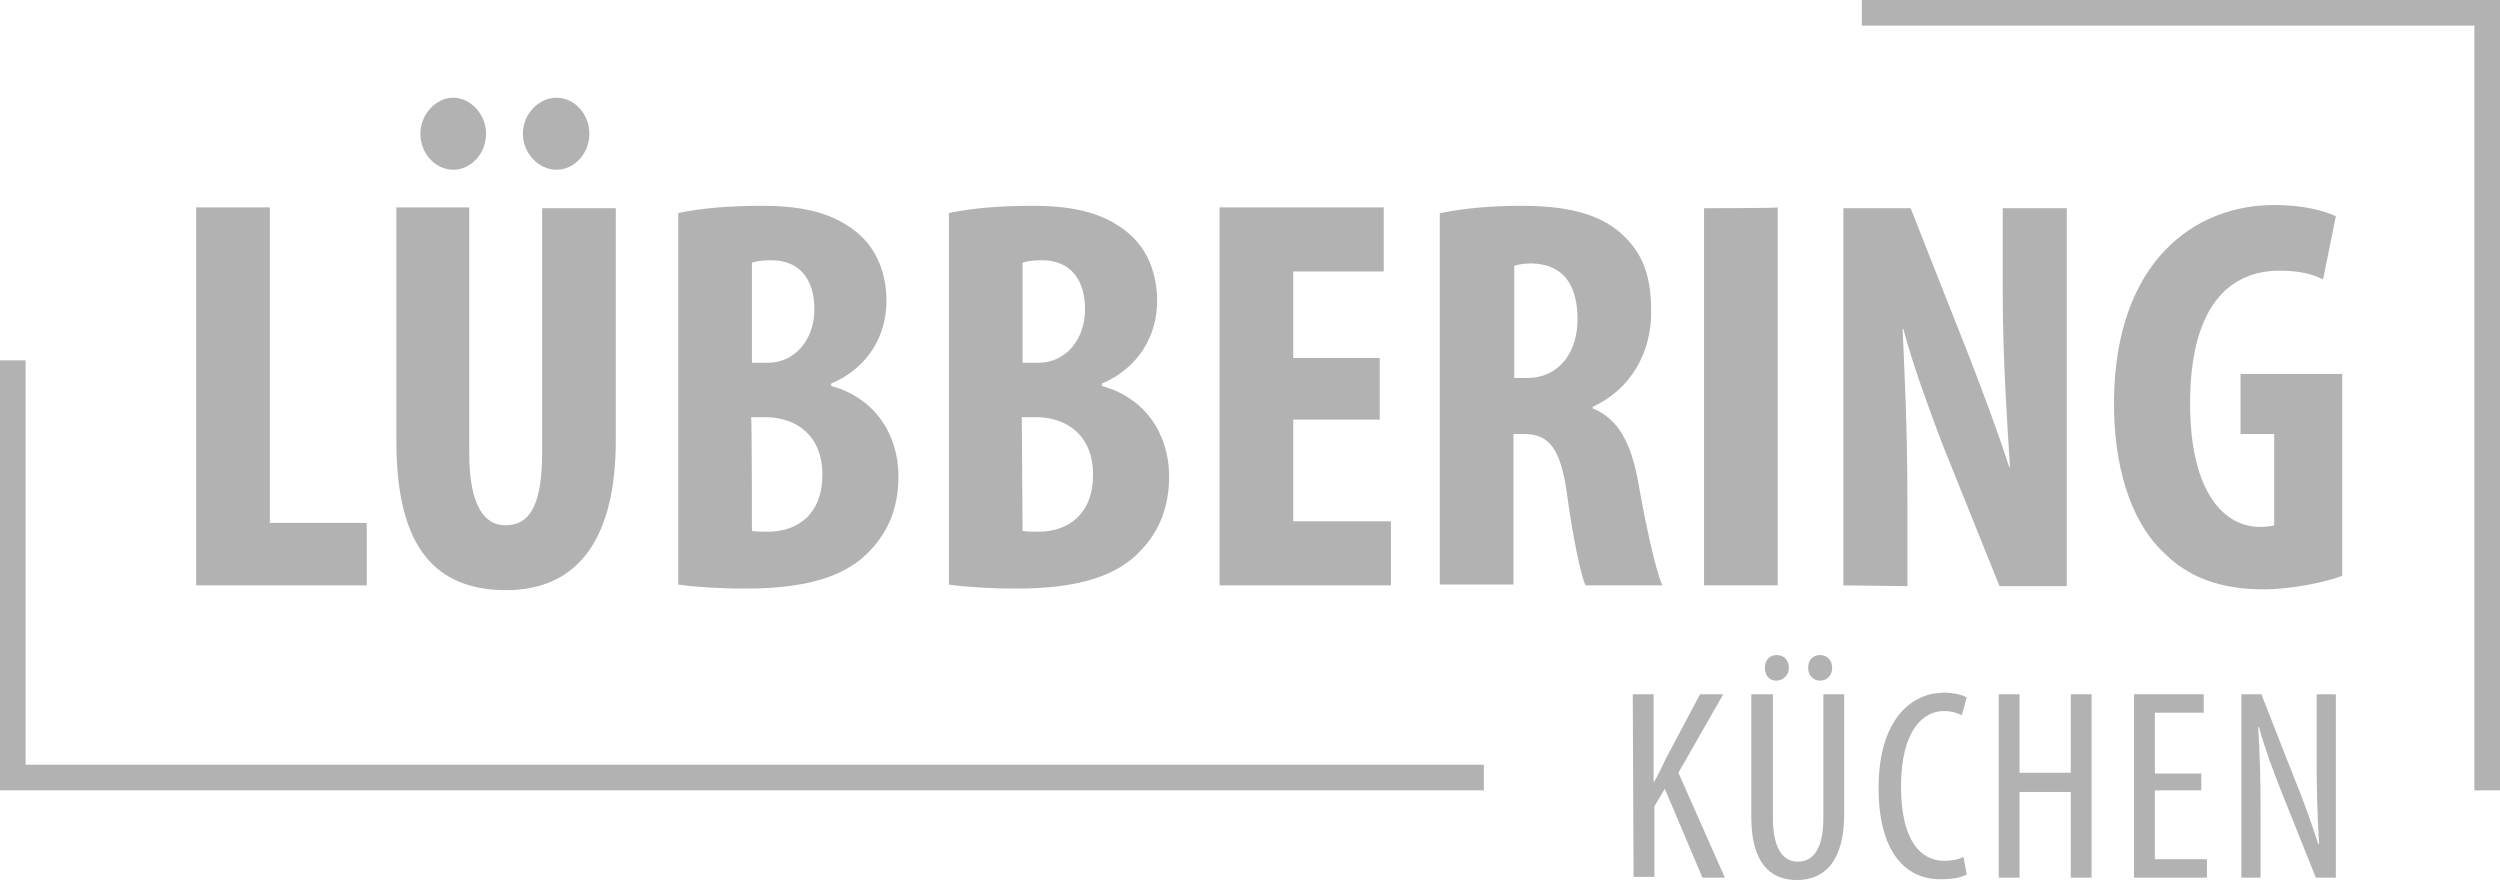
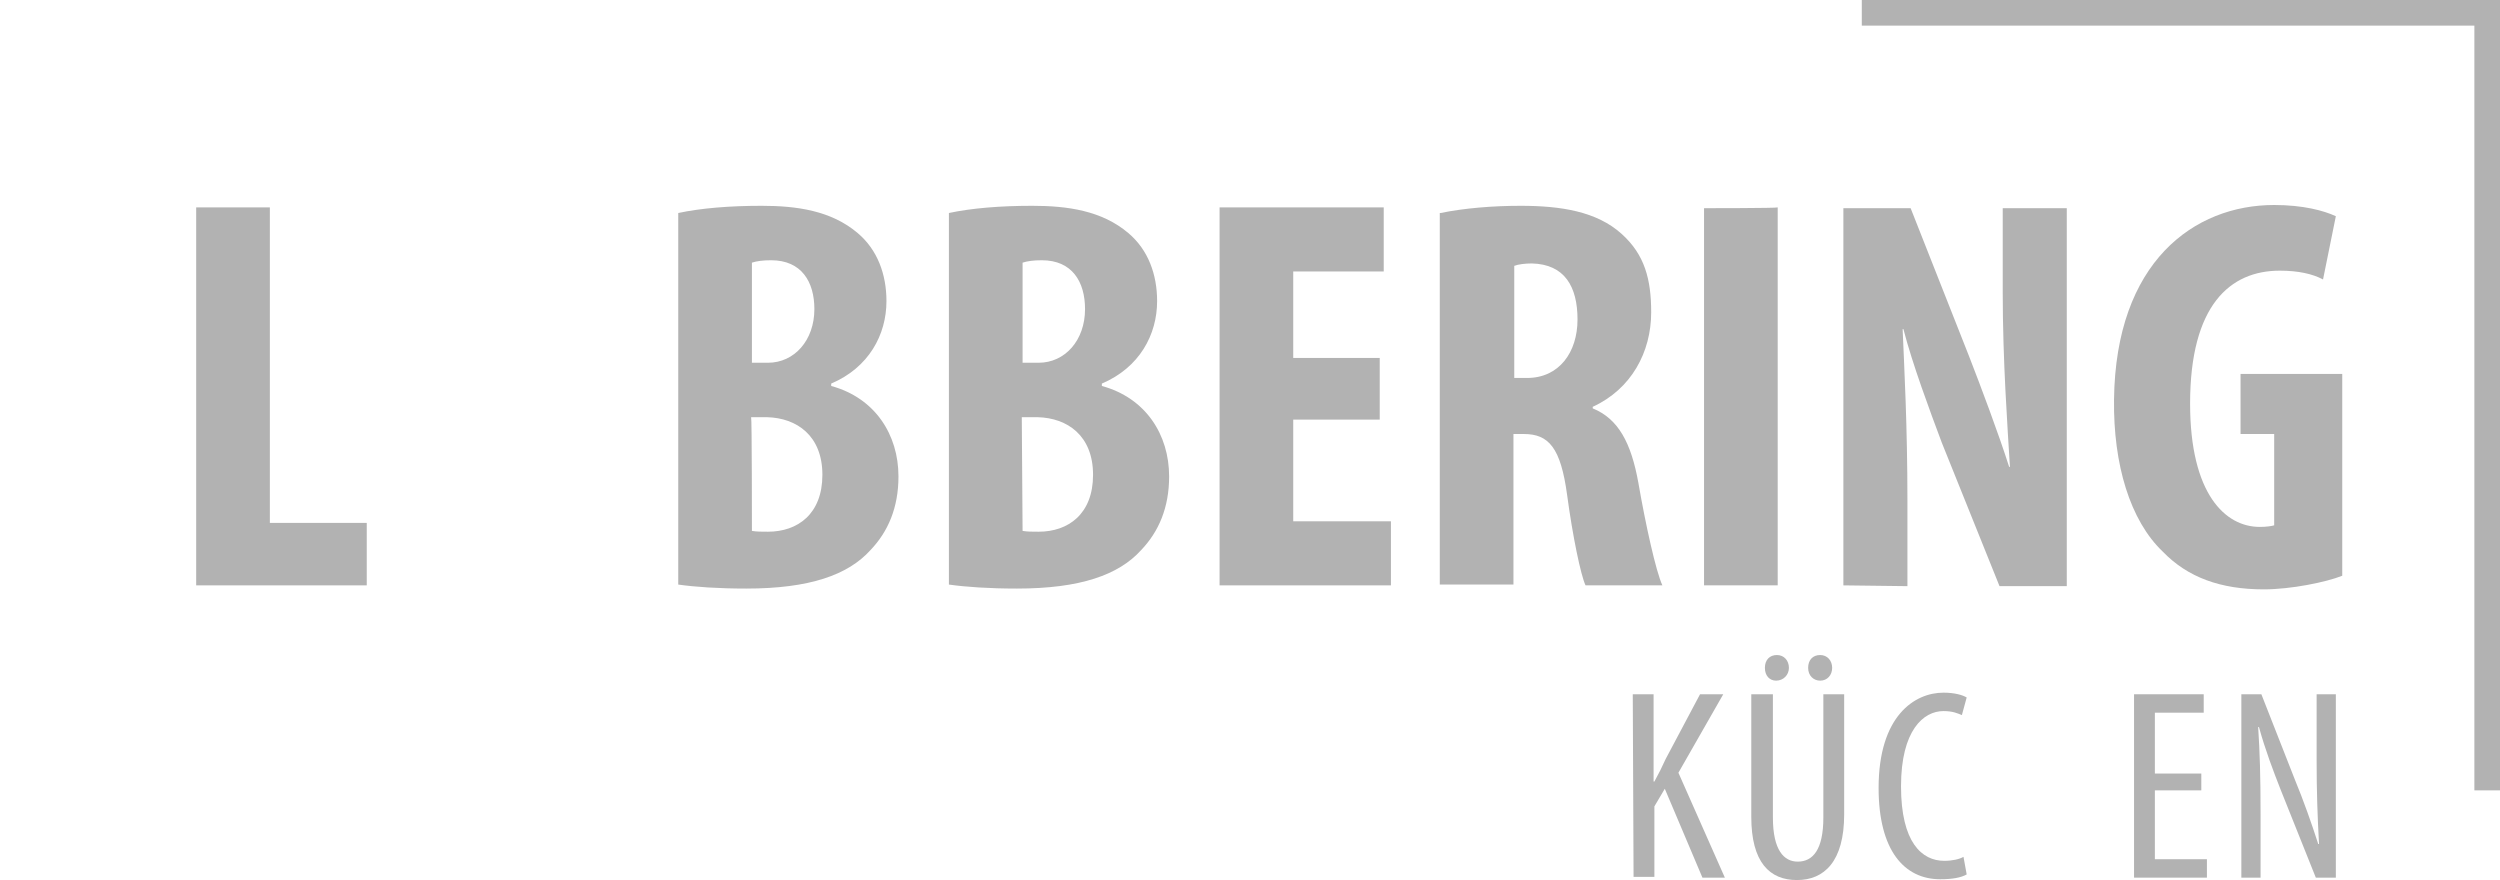
<svg xmlns="http://www.w3.org/2000/svg" version="1.1" id="Ebene_1" x="0px" y="0px" viewBox="0 0 312.2 109.9" style="enable-background:new 0 0 312.2 109.9;" xml:space="preserve">
  <style type="text/css">
	.st0{fill:#B2B2B2;}
</style>
  <g>
    <g>
      <path class="st0" d="M203.9,86.7h2.6v10.9h0.1c0.5-0.9,1-1.9,1.4-2.8l4.3-8.1h2.9l-5.6,9.8l5.8,13.1h-2.8l-4.7-11.1l-1.3,2.2v8.8    H204L203.9,86.7L203.9,86.7z" />
      <path class="st0" d="M221.4,86.7v15.4c0,4.1,1.4,5.5,3.1,5.5c1.9,0,3.2-1.5,3.2-5.5V86.7h2.6v15c0,5.9-2.5,8.2-5.9,8.2    s-5.7-2.2-5.7-7.9V86.7H221.4L221.4,86.7z M221.8,85c-0.8,0-1.4-0.6-1.4-1.6s0.6-1.6,1.5-1.6s1.5,0.7,1.5,1.6S222.7,85,221.8,85    L221.8,85L221.8,85z M227.3,85c-0.8,0-1.5-0.6-1.5-1.6s0.6-1.6,1.5-1.6s1.5,0.7,1.5,1.6S228.2,85,227.3,85L227.3,85L227.3,85z" />
      <path class="st0" d="M245.6,109.2c-0.7,0.4-1.8,0.6-3.3,0.6c-4.5,0-7.7-3.6-7.7-11.4c0-9,4.5-11.9,8.1-11.9c1.4,0,2.4,0.3,2.9,0.6    l-0.6,2.2c-0.5-0.2-1.1-0.5-2.3-0.5c-2.5,0-5.3,2.4-5.3,9.4s2.6,9.3,5.4,9.3c1,0,1.9-0.2,2.4-0.5L245.6,109.2L245.6,109.2z" />
-       <path class="st0" d="M252.2,86.7v9.8h6.4v-9.8h2.6v22.9h-2.6V98.9h-6.4v10.7h-2.6V86.7H252.2z" />
      <path class="st0" d="M274.9,98.7h-5.8v8.6h6.5v2.3h-9.1V86.7h8.7V89h-6.1v7.6h5.8V98.7L274.9,98.7z" />
      <path class="st0" d="M279.9,109.6V86.7h2.5l4.2,10.7c1,2.4,2.1,5.5,2.9,8h0.1c-0.2-3.6-0.3-6.6-0.3-10.5v-8.2h2.4v22.9h-2.5    l-4.4-11c-0.9-2.3-1.9-4.9-2.7-7.8H282c0.2,3.1,0.3,6,0.3,10.9v7.9H279.9L279.9,109.6z" />
    </g>
    <g>
      <path class="st0" d="M24.5,25.9h9.2v39.4h12.1v7.8H24.5V25.9L24.5,25.9z" />
-       <path class="st0" d="M58.6,25.9v30.7c0,6.9,2.1,9,4.5,9c2.7,0,4.6-1.9,4.6-9V26h9.2v29c0,12.1-4.6,18.7-13.7,18.7    c-9.9,0-13.7-6.8-13.7-18.6V25.9H58.6z M52.5,16.7c0-2.5,2-4.5,4.1-4.5s4.1,2,4.1,4.5s-1.9,4.5-4.1,4.5S52.5,19.2,52.5,16.7z     M65.3,16.7c0-2.5,2-4.5,4.2-4.5s4.1,2,4.1,4.5s-1.9,4.5-4.1,4.5S65.3,19.2,65.3,16.7z" />
      <path class="st0" d="M84.7,26.6c2.8-0.6,6.4-0.9,10.4-0.9c4.4,0,8.7,0.6,12,3.4c2.5,2.1,3.6,5.2,3.6,8.5c0,4.2-2.2,8.3-6.9,10.3    v0.3c5.5,1.5,8.4,6.1,8.4,11.3c0,3.9-1.3,6.9-3.5,9.2c-2.8,3.1-7.6,4.8-15.5,4.8c-3.5,0-6.4-0.2-8.5-0.5V26.6z M93.9,45.3h2    c3.3,0,5.8-2.8,5.8-6.7c0-3.4-1.6-6.1-5.4-6.1c-1,0-1.8,0.1-2.4,0.3C93.9,32.9,93.9,45.3,93.9,45.3z M93.9,66.3    c0.6,0.1,1.2,0.1,2,0.1c3.7,0,6.8-2.2,6.8-7.1s-3.2-7.1-6.9-7.2h-2C93.9,52.1,93.9,66.3,93.9,66.3z" />
      <path class="st0" d="M118.5,26.6c2.8-0.6,6.4-0.9,10.4-0.9c4.4,0,8.7,0.6,12,3.4c2.5,2.1,3.6,5.2,3.6,8.5c0,4.2-2.2,8.3-6.9,10.3    v0.3c5.5,1.5,8.4,6.1,8.4,11.3c0,3.9-1.3,6.9-3.5,9.2c-2.8,3.1-7.6,4.8-15.5,4.8c-3.5,0-6.4-0.2-8.5-0.5V26.6z M127.7,45.3h2    c3.3,0,5.8-2.8,5.8-6.7c0-3.4-1.6-6.1-5.4-6.1c-1,0-1.8,0.1-2.4,0.3C127.7,32.9,127.7,45.3,127.7,45.3z M127.7,66.3    c0.6,0.1,1.2,0.1,2,0.1c3.7,0,6.8-2.2,6.8-7.1s-3.2-7.1-6.9-7.2h-2L127.7,66.3L127.7,66.3z" />
      <path class="st0" d="M172.3,52.4h-10.8v12.7h12.2v8h-21.4V25.9h20.5v8h-11.3v10.8h10.8V52.4L172.3,52.4z" />
      <path class="st0" d="M179.9,26.6c2.9-0.6,6.5-0.9,10-0.9c5,0,9.5,0.7,12.6,3.5c2.9,2.6,3.7,5.7,3.7,9.8c0,5-2.5,9.6-7.3,11.8V51    c3.2,1.3,4.8,4.3,5.7,9.3c0.9,5.2,2.2,11.1,3,12.8H198c-0.6-1.3-1.6-6.1-2.3-11.3c-0.8-5.9-2.3-7.6-5.4-7.6H189V73h-9.2V26.6    H179.9z M189.1,47.2h1.6c4,0,6.3-3.2,6.3-7.3s-1.6-6.9-5.7-7c-0.8,0-1.7,0.1-2.2,0.3L189.1,47.2L189.1,47.2z" />
      <path class="st0" d="M222,25.9v47.2h-9.2V26C212.8,26,222,26,222,25.9z" />
      <path class="st0" d="M230.2,73.1V26h8.4l7.3,18.5c1.4,3.6,3.7,9.7,5,13.8h0.1c-0.3-5-0.9-13.2-0.9-21.8V26h8v47.2h-8.4l-7.2-17.9    c-1.5-4-3.7-9.9-4.8-14.2h-0.1c0.2,4.8,0.6,12,0.6,21.5v10.6L230.2,73.1L230.2,73.1z" />
      <path class="st0" d="M292.5,71.9c-2,0.8-6.4,1.7-9.8,1.7c-5.4,0-9.5-1.5-12.6-4.7c-4.1-3.9-6.2-10.9-6.1-19    c0.2-17.2,10-24.3,20-24.3c3.6,0,6.2,0.7,7.7,1.4l-1.6,7.9c-1.3-0.7-3.1-1.1-5.4-1.1c-6.2,0-11.2,4.3-11.2,16.6    c0,11.3,4.4,15.4,8.7,15.4c0.8,0,1.5-0.1,1.8-0.2V54.2h-4.2v-7.5h12.7V71.9z" />
    </g>
-     <polygon class="st0" points="0,98.6 0,98.7 185.3,98.7 185.3,95.5 3.2,95.5 3.2,45 0,45  " />
    <polygon class="st0" points="312.2,0.1 312.2,0 232.5,0 232.5,3.2 309,3.2 309,98.7 312.2,98.7  " />
  </g>
</svg>